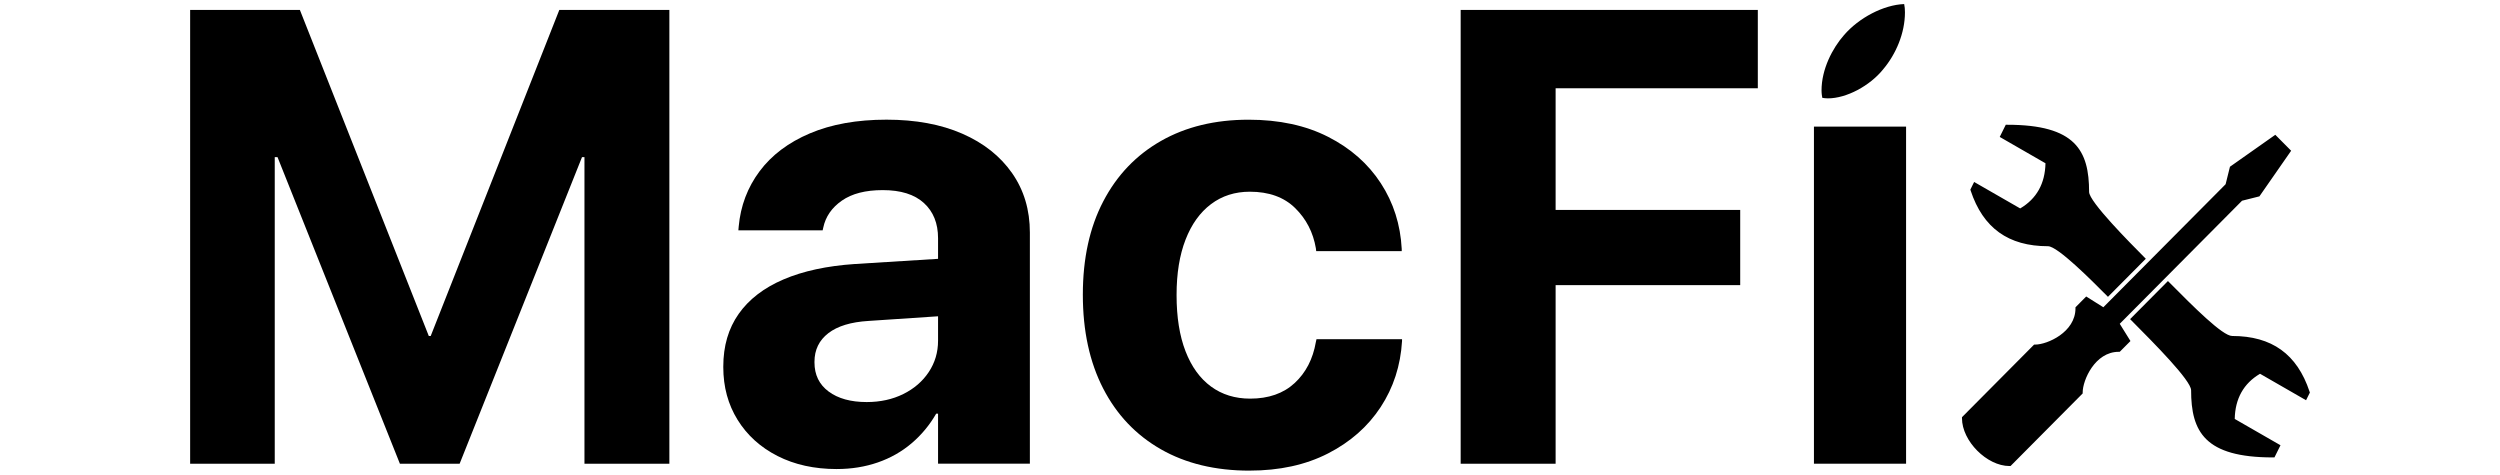
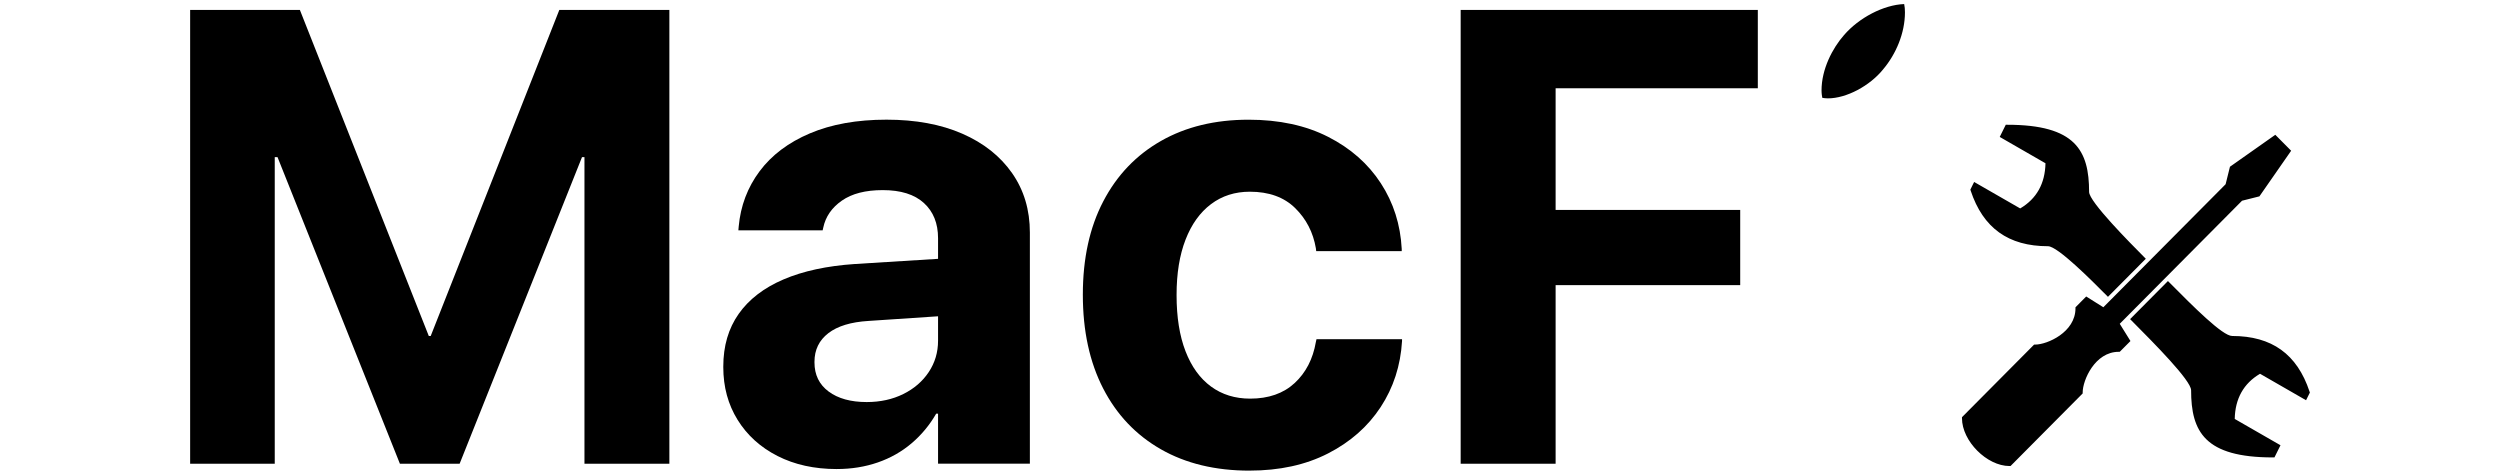
<svg xmlns="http://www.w3.org/2000/svg" viewBox="0 0 158 30">
  <g>
    <g id="Layer_1">
      <g>
        <path d="M12.017,29.306V.629h6.936l8.148,20.608h.119L35.348.629h6.956v28.677h-5.366V9.93h-2.762l6.002-8.506-11.129,27.882h-3.776L14.144,1.424l6.002,8.506h-2.782v19.376h-5.346Z" />
        <path d="M52.886,29.644c-1.418,0-2.666-.275-3.746-.825-1.08-.55-1.921-1.312-2.524-2.285-.603-.974-.904-2.083-.904-3.329v-.04c0-1.298.325-2.408.974-3.329.649-.92,1.593-1.646,2.832-2.176,1.238-.53,2.739-.854,4.501-.974l8.307-.517v3.617l-7.432.497c-1.113.067-1.961.325-2.544.775-.583.45-.875,1.053-.875,1.808v.04c0,.782.298,1.395.894,1.838s1.398.666,2.405.666c.861,0,1.633-.169,2.315-.507s1.219-.802,1.61-1.391c.39-.589.586-1.248.586-1.977v-6.479c0-.941-.298-1.682-.894-2.226s-1.464-.815-2.603-.815c-1.087,0-1.948.222-2.584.666-.636.444-1.027,1.011-1.173,1.699l-.04.179h-5.326l.02-.238c.119-1.312.56-2.477,1.322-3.498s1.822-1.819,3.18-2.395c1.358-.576,2.971-.865,4.839-.865,1.841,0,3.438.295,4.789.885,1.351.59,2.401,1.421,3.15,2.494s1.123,2.325,1.123,3.756v14.607h-5.803v-3.16h-.119c-.411.715-.928,1.339-1.55,1.868-.623.53-1.335.934-2.136,1.212-.802.278-1.666.418-2.594.418Z" />
        <path d="M78.969,29.744c-2.16,0-4.028-.45-5.604-1.352-1.577-.901-2.792-2.182-3.647-3.845-.854-1.662-1.282-3.634-1.282-5.912v-.02c0-2.278.43-4.243,1.292-5.892.861-1.65,2.077-2.922,3.647-3.816,1.57-.894,3.414-1.342,5.535-1.342,1.934,0,3.61.361,5.028,1.083,1.418.722,2.527,1.699,3.329,2.931s1.242,2.617,1.322,4.154v.139h-5.405l-.02-.179c-.172-1.007-.61-1.855-1.312-2.544-.702-.689-1.656-1.033-2.862-1.033-.941,0-1.759.262-2.454.785-.696.523-1.232,1.272-1.61,2.246s-.566,2.136-.566,3.488v.02c0,1.391.189,2.574.566,3.547s.914,1.716,1.61,2.226c.696.51,1.52.765,2.474.765,1.166,0,2.103-.328,2.812-.984.709-.656,1.155-1.52,1.341-2.594l.04-.179h5.406v.119c-.093,1.55-.544,2.941-1.352,4.173s-1.918,2.209-3.329,2.931c-1.411.722-3.064,1.083-4.958,1.083Z" />
        <g>
          <g>
            <path d="M126.863,8.046l-.27.545,2.841,1.635c0,1.362-.541,2.451-1.759,3.132l-2.842-1.634-.135.272c.676,2.043,2.03,3.404,4.736,3.404.677,0,2.707,2.043,3.79,3.132l2.165-2.178c-1.083-1.089-3.518-3.541-3.518-4.222,0-2.452-.677-4.086-5.008-4.086ZM143.78,8.728l-2.707,1.906-.27,1.09-7.849,7.899-1.083-.681-.541.545c0,1.635-1.895,2.452-2.707,2.452l-4.465,4.495c0,1.362,1.488,2.86,2.841,2.86l4.467-4.495c0-.817.812-2.724,2.436-2.724l.541-.545-.677-1.089,7.849-7.899,1.083-.272,1.894-2.724-.812-.817ZM137.014,17.988l-2.165,2.18c1.624,1.634,3.79,3.813,3.79,4.495,0,2.451.677,4.086,5.007,4.086l.271-.545-2.842-1.635c0-1.362.541-2.451,1.76-3.132l2.841,1.634.136-.272c-.677-2.043-2.03-3.404-4.737-3.404-.677,0-2.436-1.771-4.06-3.406Z" />
            <path d="M127.066,29.453h-.067c-1.431,0-3.002-1.581-3.002-3.02v-.066l4.559-4.589h.067c.761,0,2.547-.78,2.547-2.291v-.066l.678-.683,1.083.681,7.728-7.776.274-1.105,2.866-2.019,1.001,1.008-2.005,2.883-1.098.276-7.729,7.778.677,1.089-.678.682h-.067c-1.501,0-2.275,1.797-2.275,2.564v.066l-4.56,4.589ZM124.319,26.498c.047,1.224,1.399,2.586,2.615,2.633l4.373-4.401c.04-.982.928-2.766,2.527-2.816l.406-.408-.677-1.089,7.97-8.021,1.068-.268,1.783-2.565-.622-.626-2.547,1.793-.266,1.075-.031.032-7.939,7.99-1.083-.681-.405.408c-.048,1.609-1.821,2.503-2.798,2.544l-4.372,4.401ZM143.744,28.909h-.099c-4.303,0-5.167-1.625-5.167-4.246,0-.616-2.343-2.973-3.743-4.381l-.112-.113,2.391-2.407.114.114c1.486,1.496,3.336,3.358,3.946,3.358,2.506,0,4.105,1.15,4.889,3.514l.021.063-.241.484-2.909-1.673c-1.037.611-1.574,1.571-1.599,2.855l2.892,1.663-.382.769ZM135.074,20.168c2.118,2.133,3.724,3.814,3.724,4.494,0,2.525.76,3.903,4.748,3.925l.159-.32-2.792-1.606v-.093c0-1.488.62-2.589,1.842-3.272l.079-.044,2.772,1.594.03-.061c-.751-2.205-2.203-3.232-4.564-3.232-.679,0-2.05-1.317-4.059-3.338l-1.94,1.952ZM133.224,18.76l-.114-.114c-.919-.925-3.066-3.085-3.676-3.085-2.506,0-4.105-1.15-4.888-3.514l-.02-.063.239-.484,2.911,1.673c1.036-.611,1.573-1.571,1.598-2.855l-2.891-1.664.381-.769h.099c4.304,0,5.168,1.625,5.168,4.246,0,.617,2.613,3.245,3.472,4.109l.112.113-2.392,2.406ZM124.871,12.008c.75,2.205,2.202,3.232,4.563,3.232.67,0,2.228,1.497,3.789,3.065l1.94-1.951c-1.808-1.822-3.453-3.577-3.453-4.222,0-2.525-.76-3.903-4.748-3.925l-.159.32,2.791,1.606v.093c0,1.487-.62,2.588-1.841,3.272l-.08.044-2.773-1.593-.03.06Z" />
          </g>
          <path d="M92.314,29.306V.629h18.78v4.949h-12.779v7.691h11.666v4.75h-11.666v11.288h-6.002Z" />
-           <rect x="114.641" y="8.002" width="5.823" height="21.304" />
          <path d="M119.021,4.374c.803-.953,1.372-2.276,1.372-3.598,0-.183-.015-.369-.049-.519-1.307.049-2.862.871-3.8,1.958-.736.837-1.423,2.16-1.423,3.5,0,.201.034.403.049.468.083.015.217.034.351.034,1.173,0,2.648-.785,3.5-1.842h0Z" />
        </g>
      </g>
    </g>
  </g>
</svg>